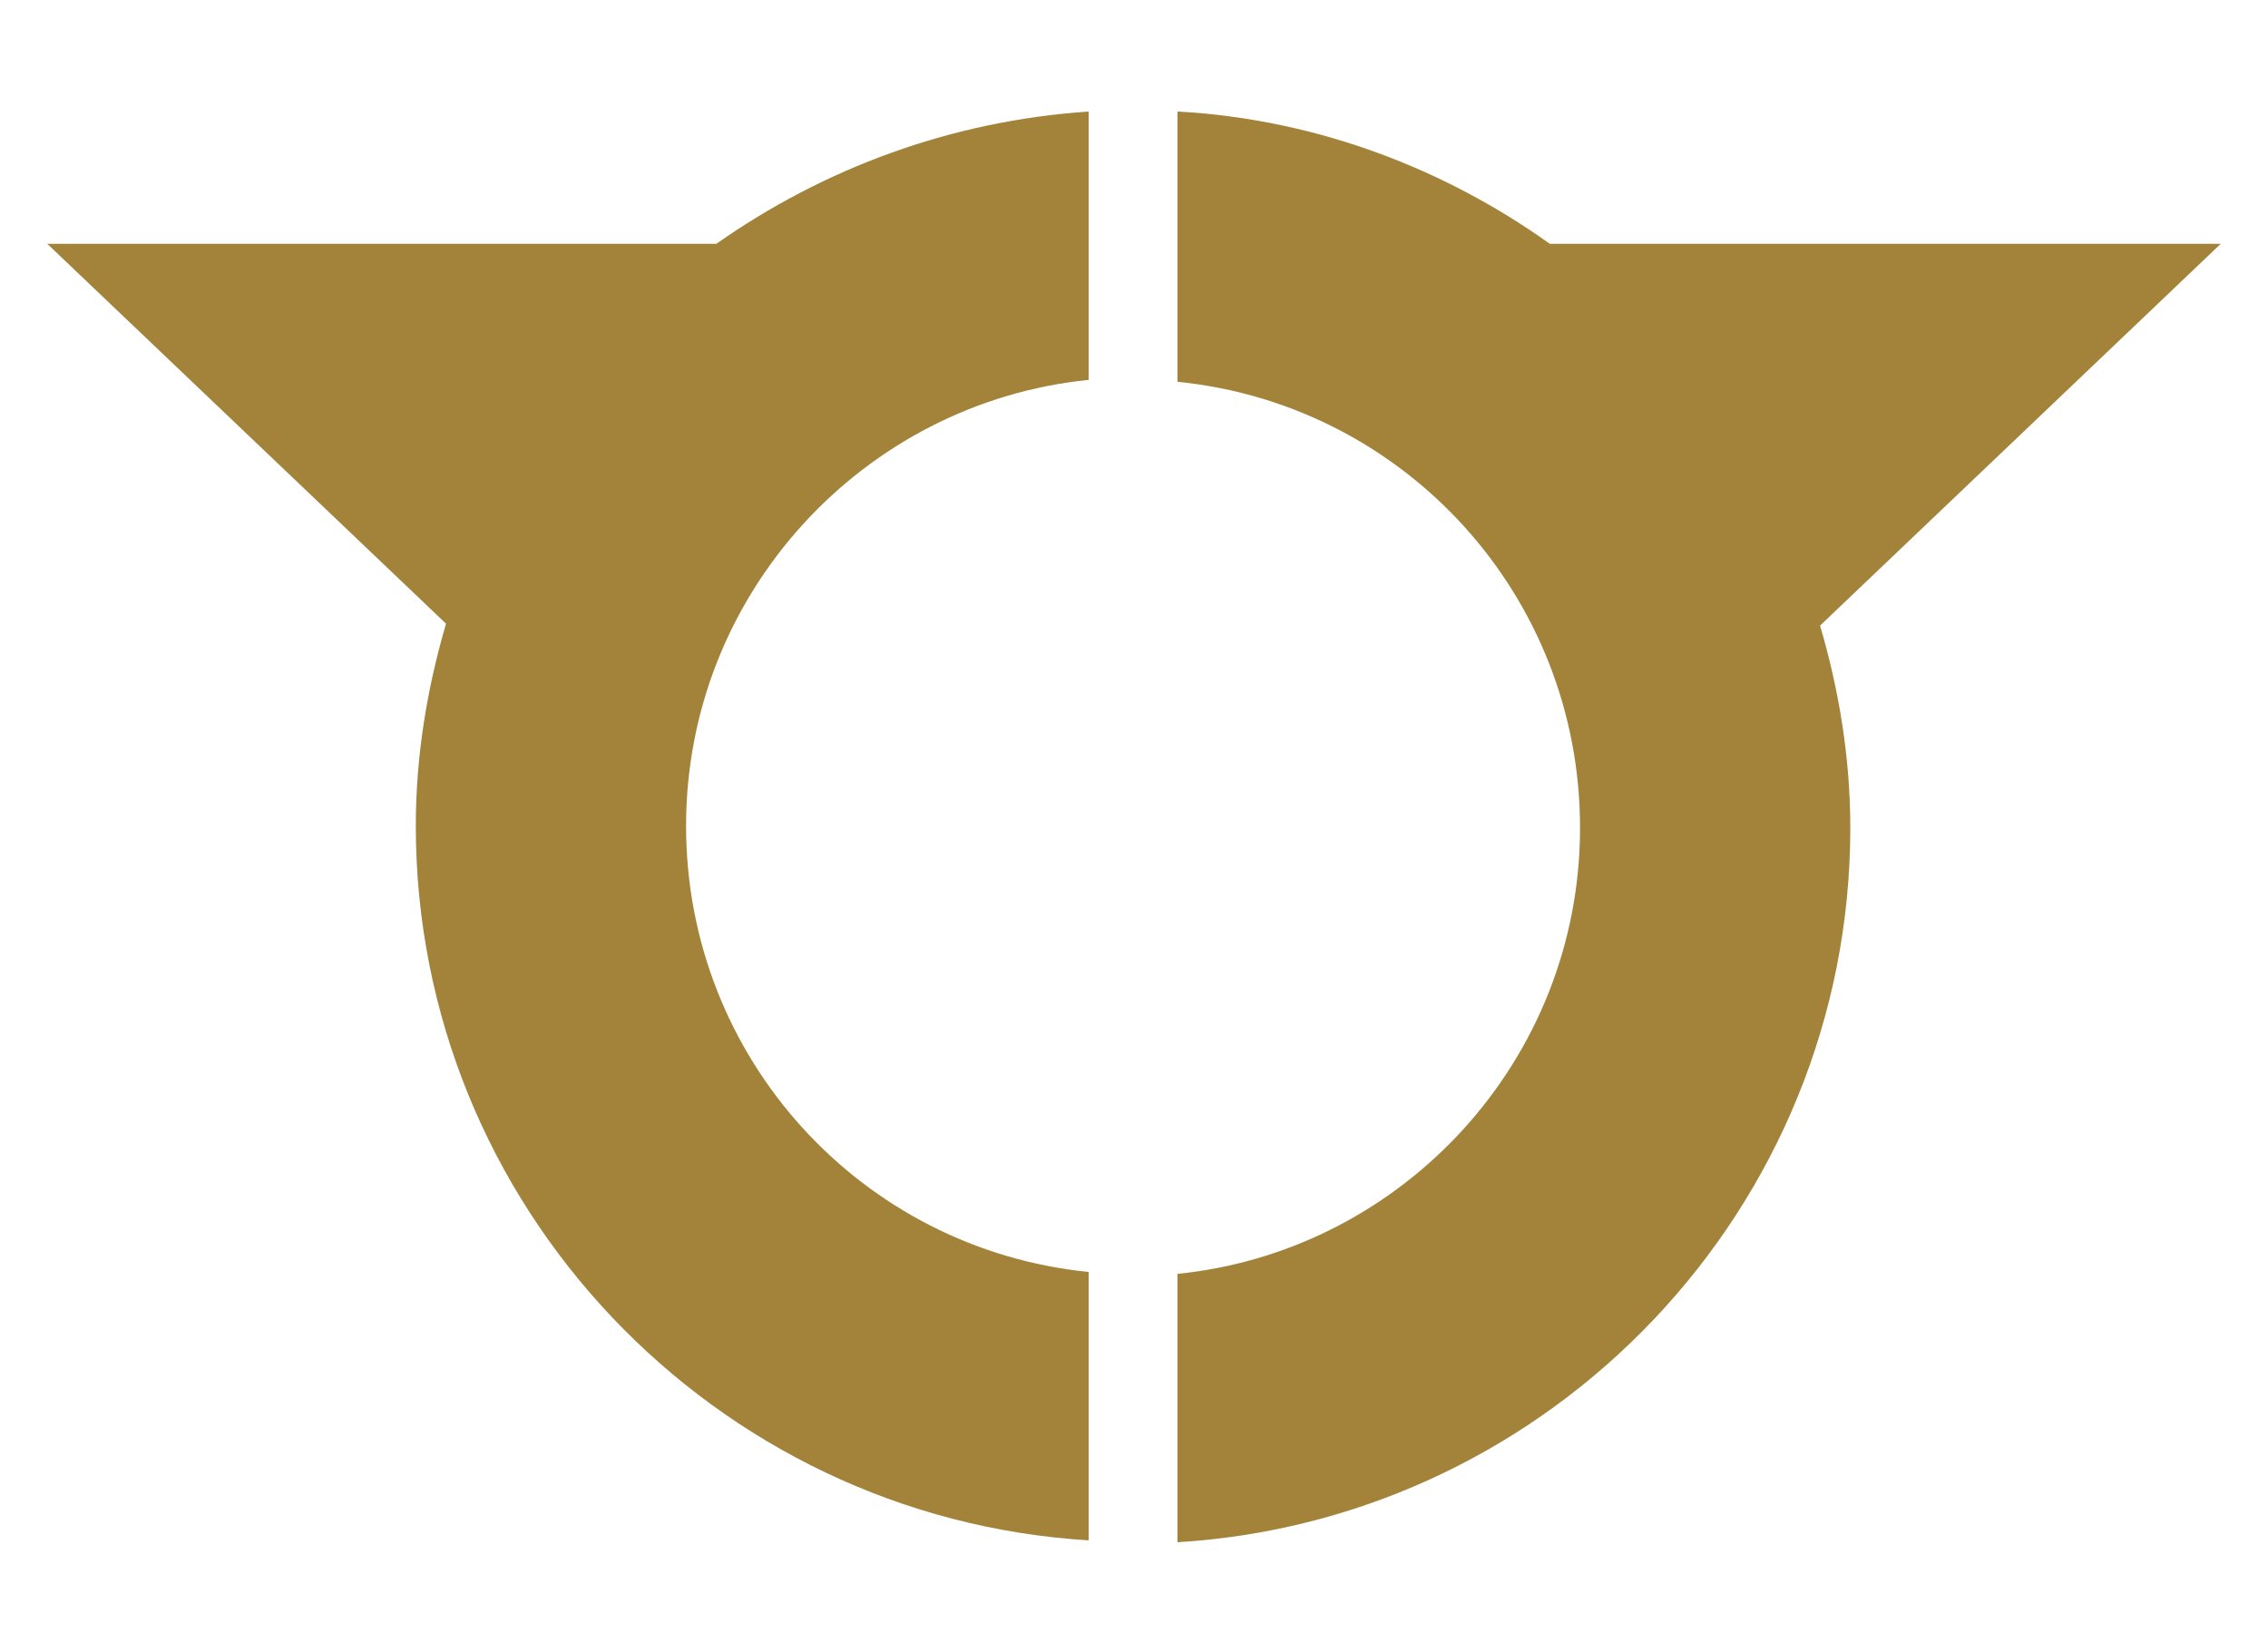
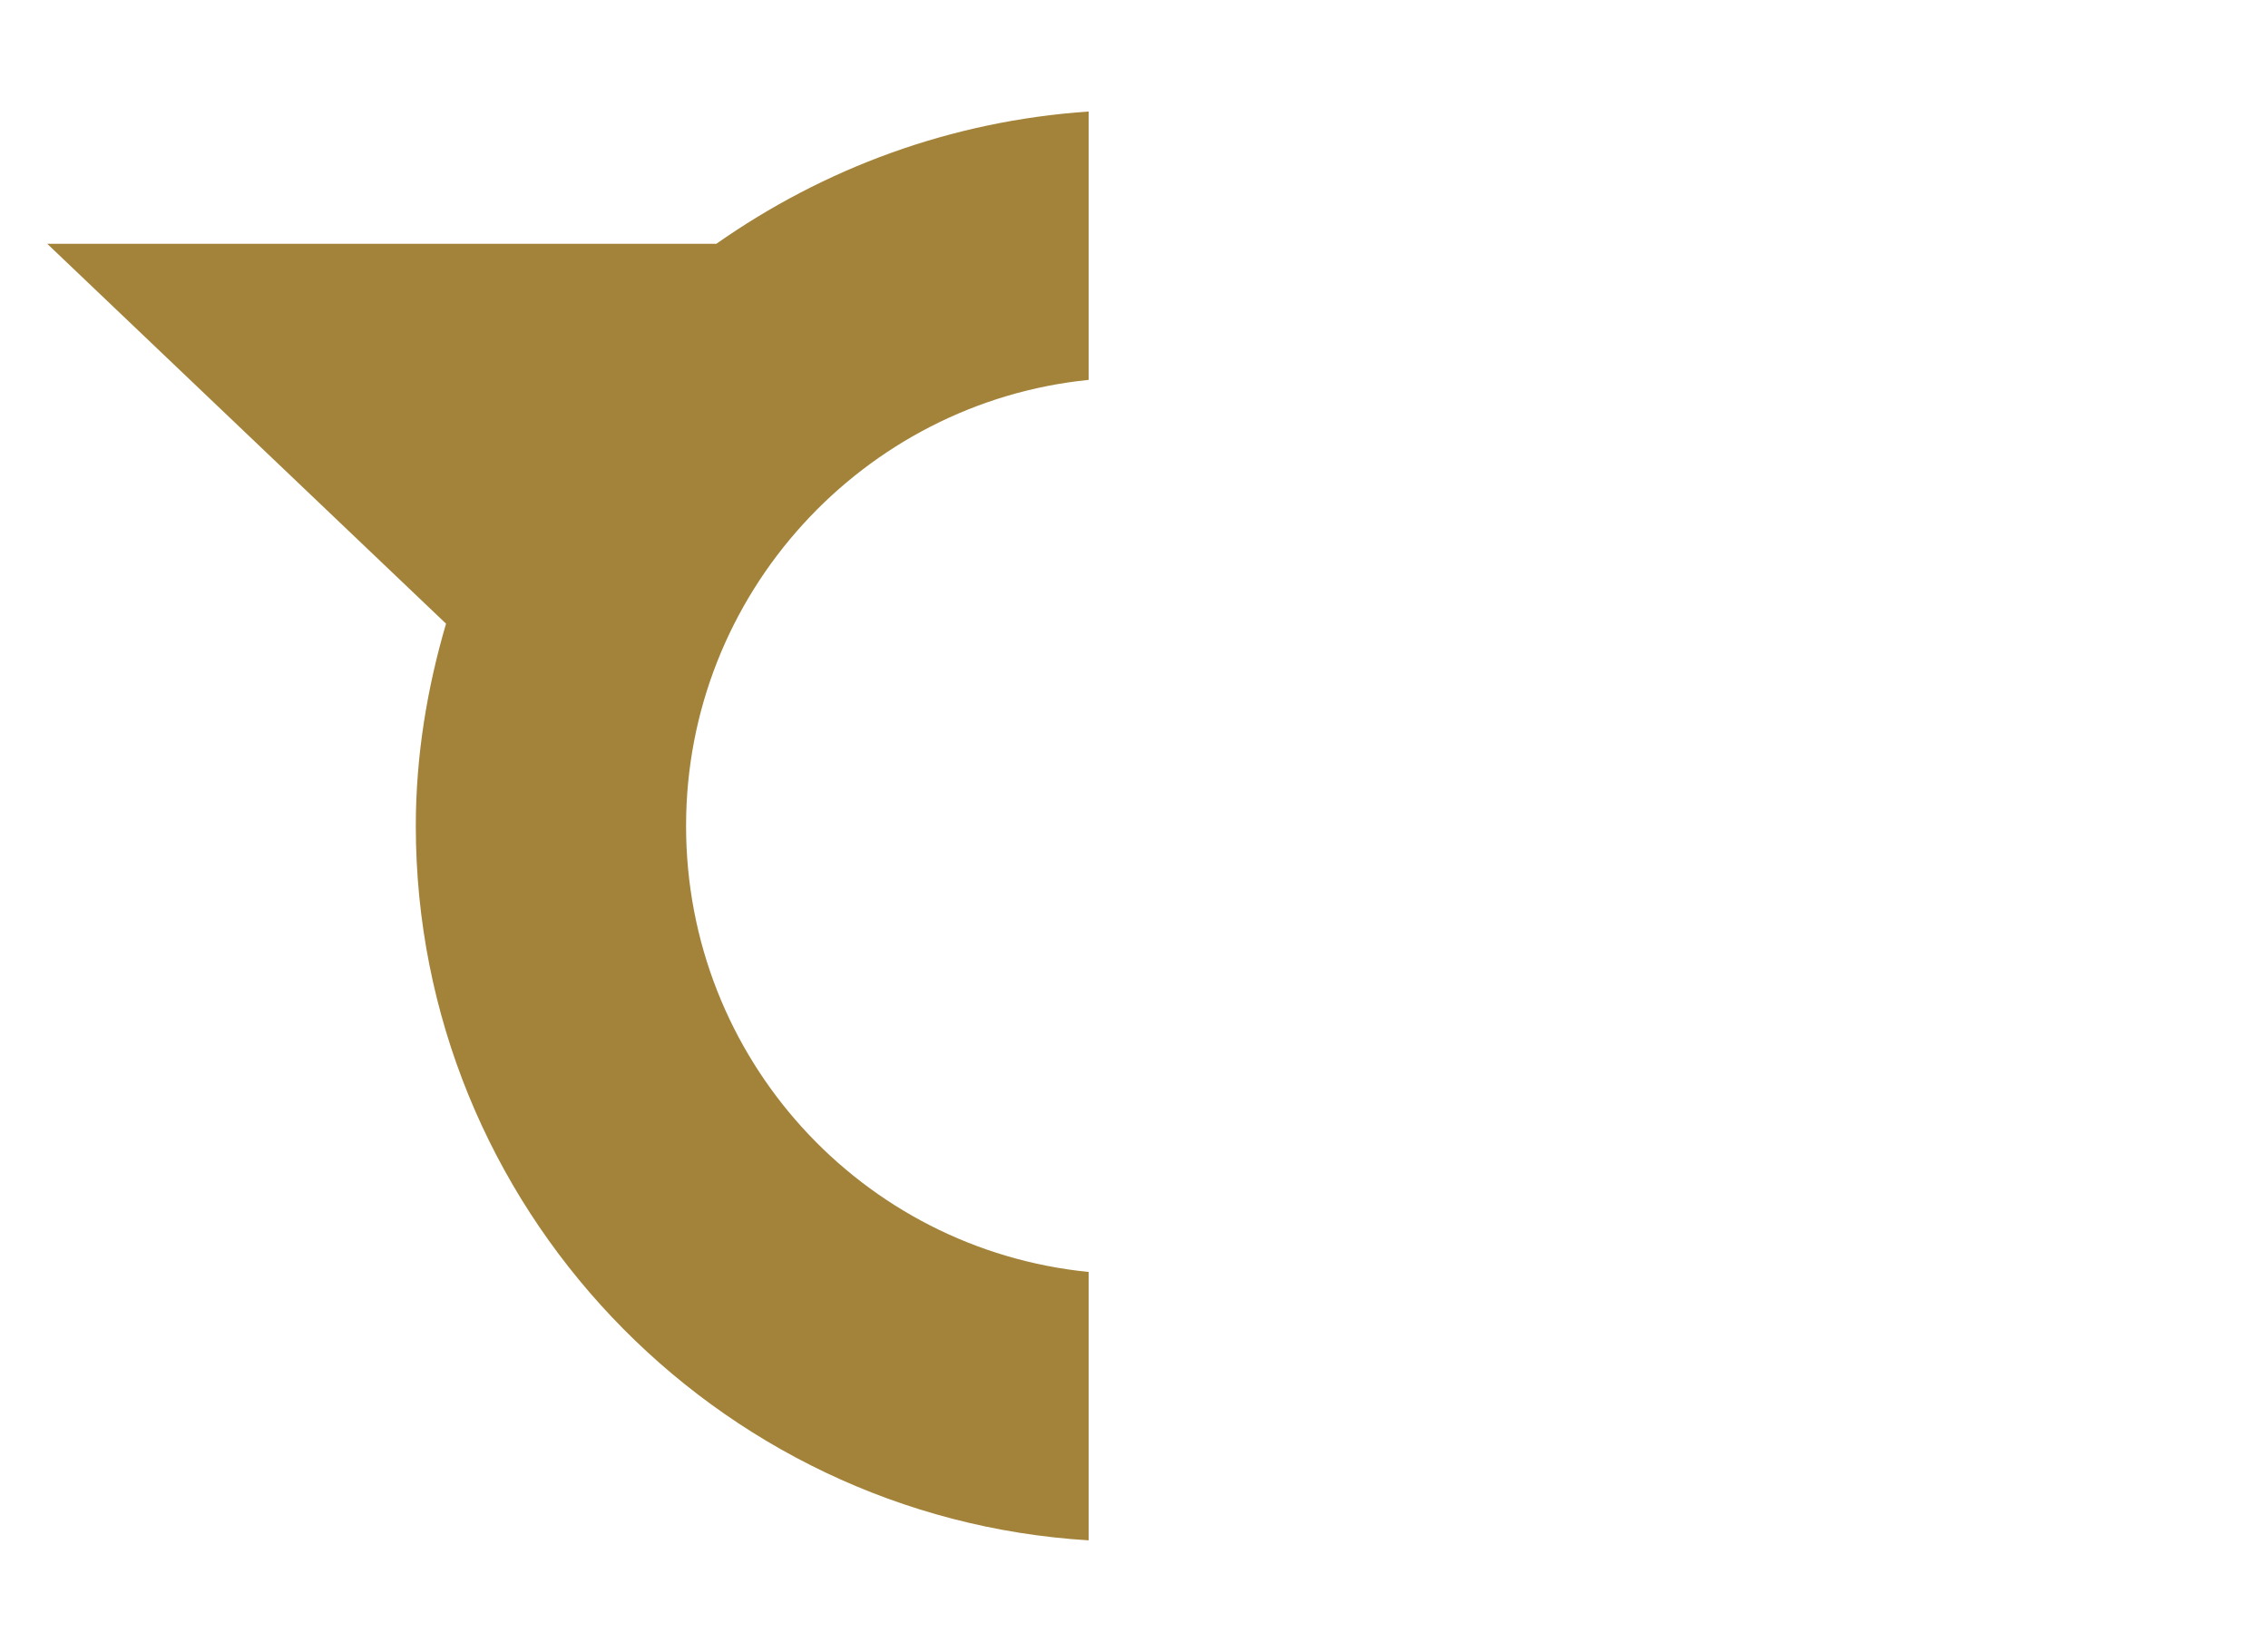
<svg xmlns="http://www.w3.org/2000/svg" version="1.1" id="レイヤー_1" x="0px" y="0px" viewBox="0 0 120 87.4" enable-background="new 0 0 120 87.4" xml:space="preserve">
  <g>
    <g>
      <path fill="#A3833A" d="M57.6,67.3c-12-1.2-21.3-11.3-21.3-23.6s9.4-22.4,21.3-23.6V5.9c-7.3,0.5-14,3-19.7,7H2.5L23.6,33    c-1,3.4-1.6,7-1.6,10.7c0,20.1,15.8,36.6,35.6,37.8V67.3z" />
-       <path fill="#A3833A" d="M117.5,12.9H82c-5.6-4-12.4-6.6-19.7-7v14.3c12,1.2,21.3,11.3,21.3,23.6s-9.4,22.4-21.3,23.6v14.2    c19.8-1.2,35.6-17.7,35.6-37.8c0-3.7-0.6-7.3-1.6-10.7L117.5,12.9z" />
    </g>
  </g>
</svg>